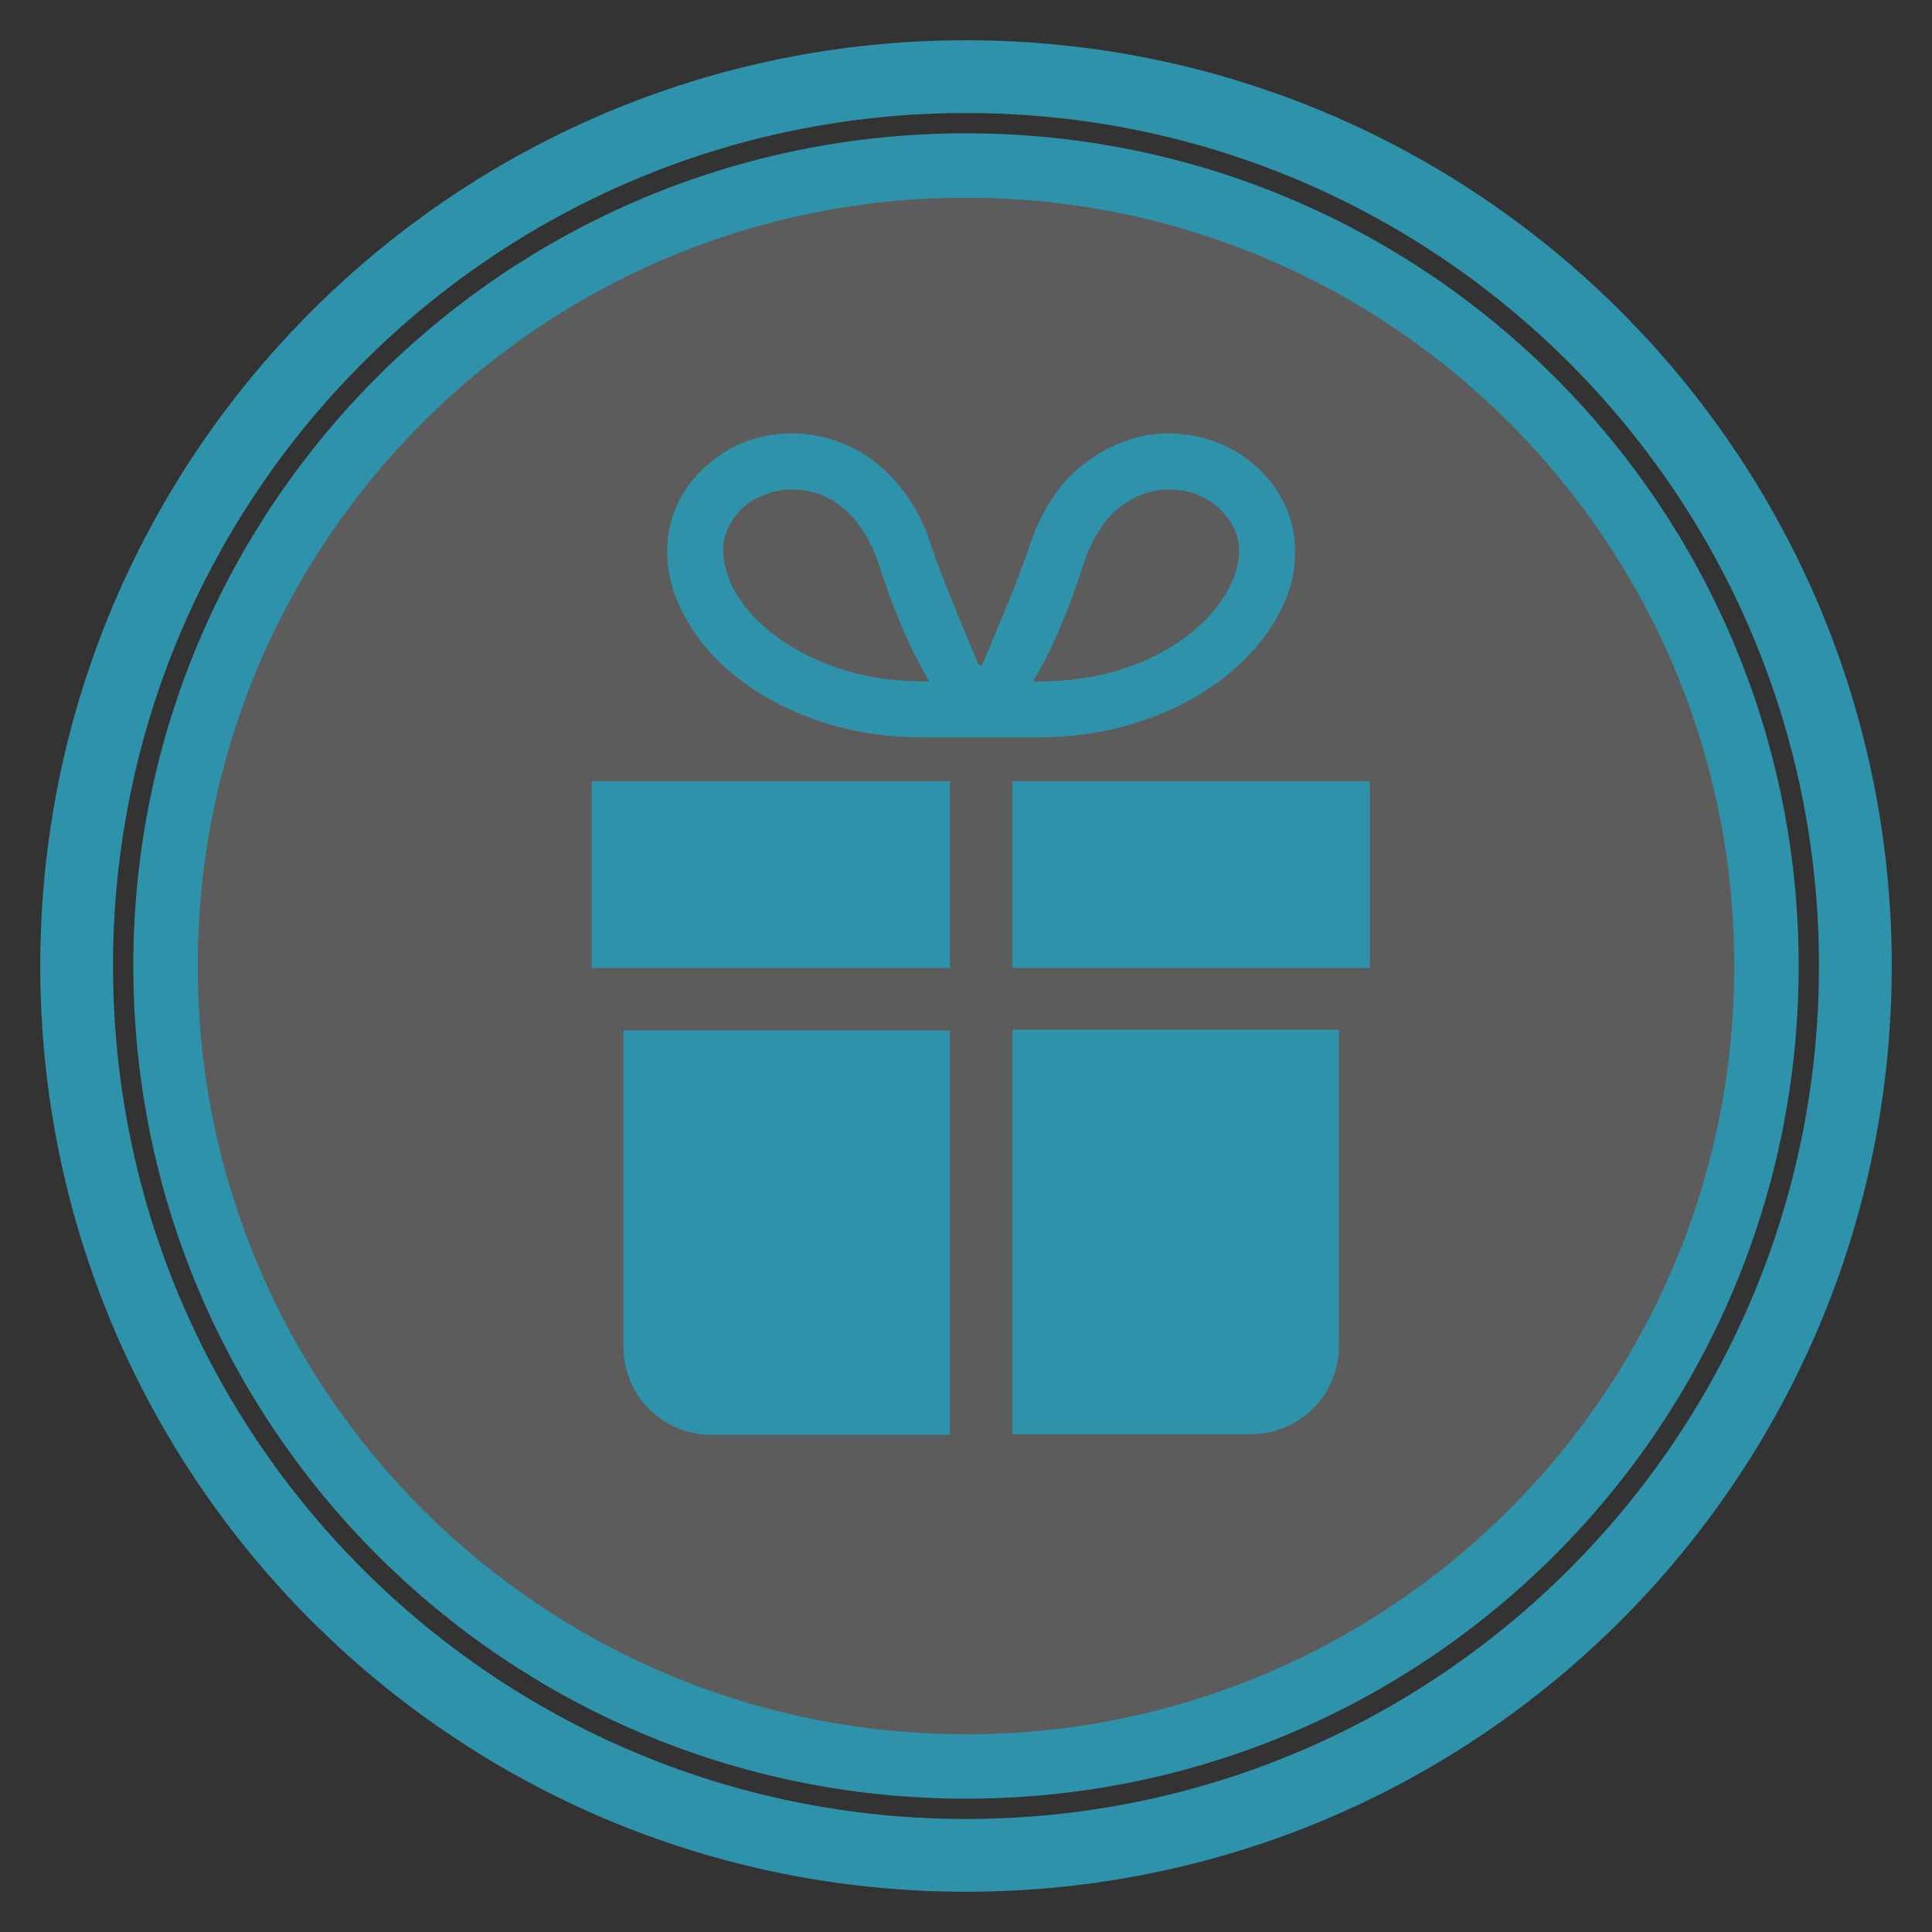
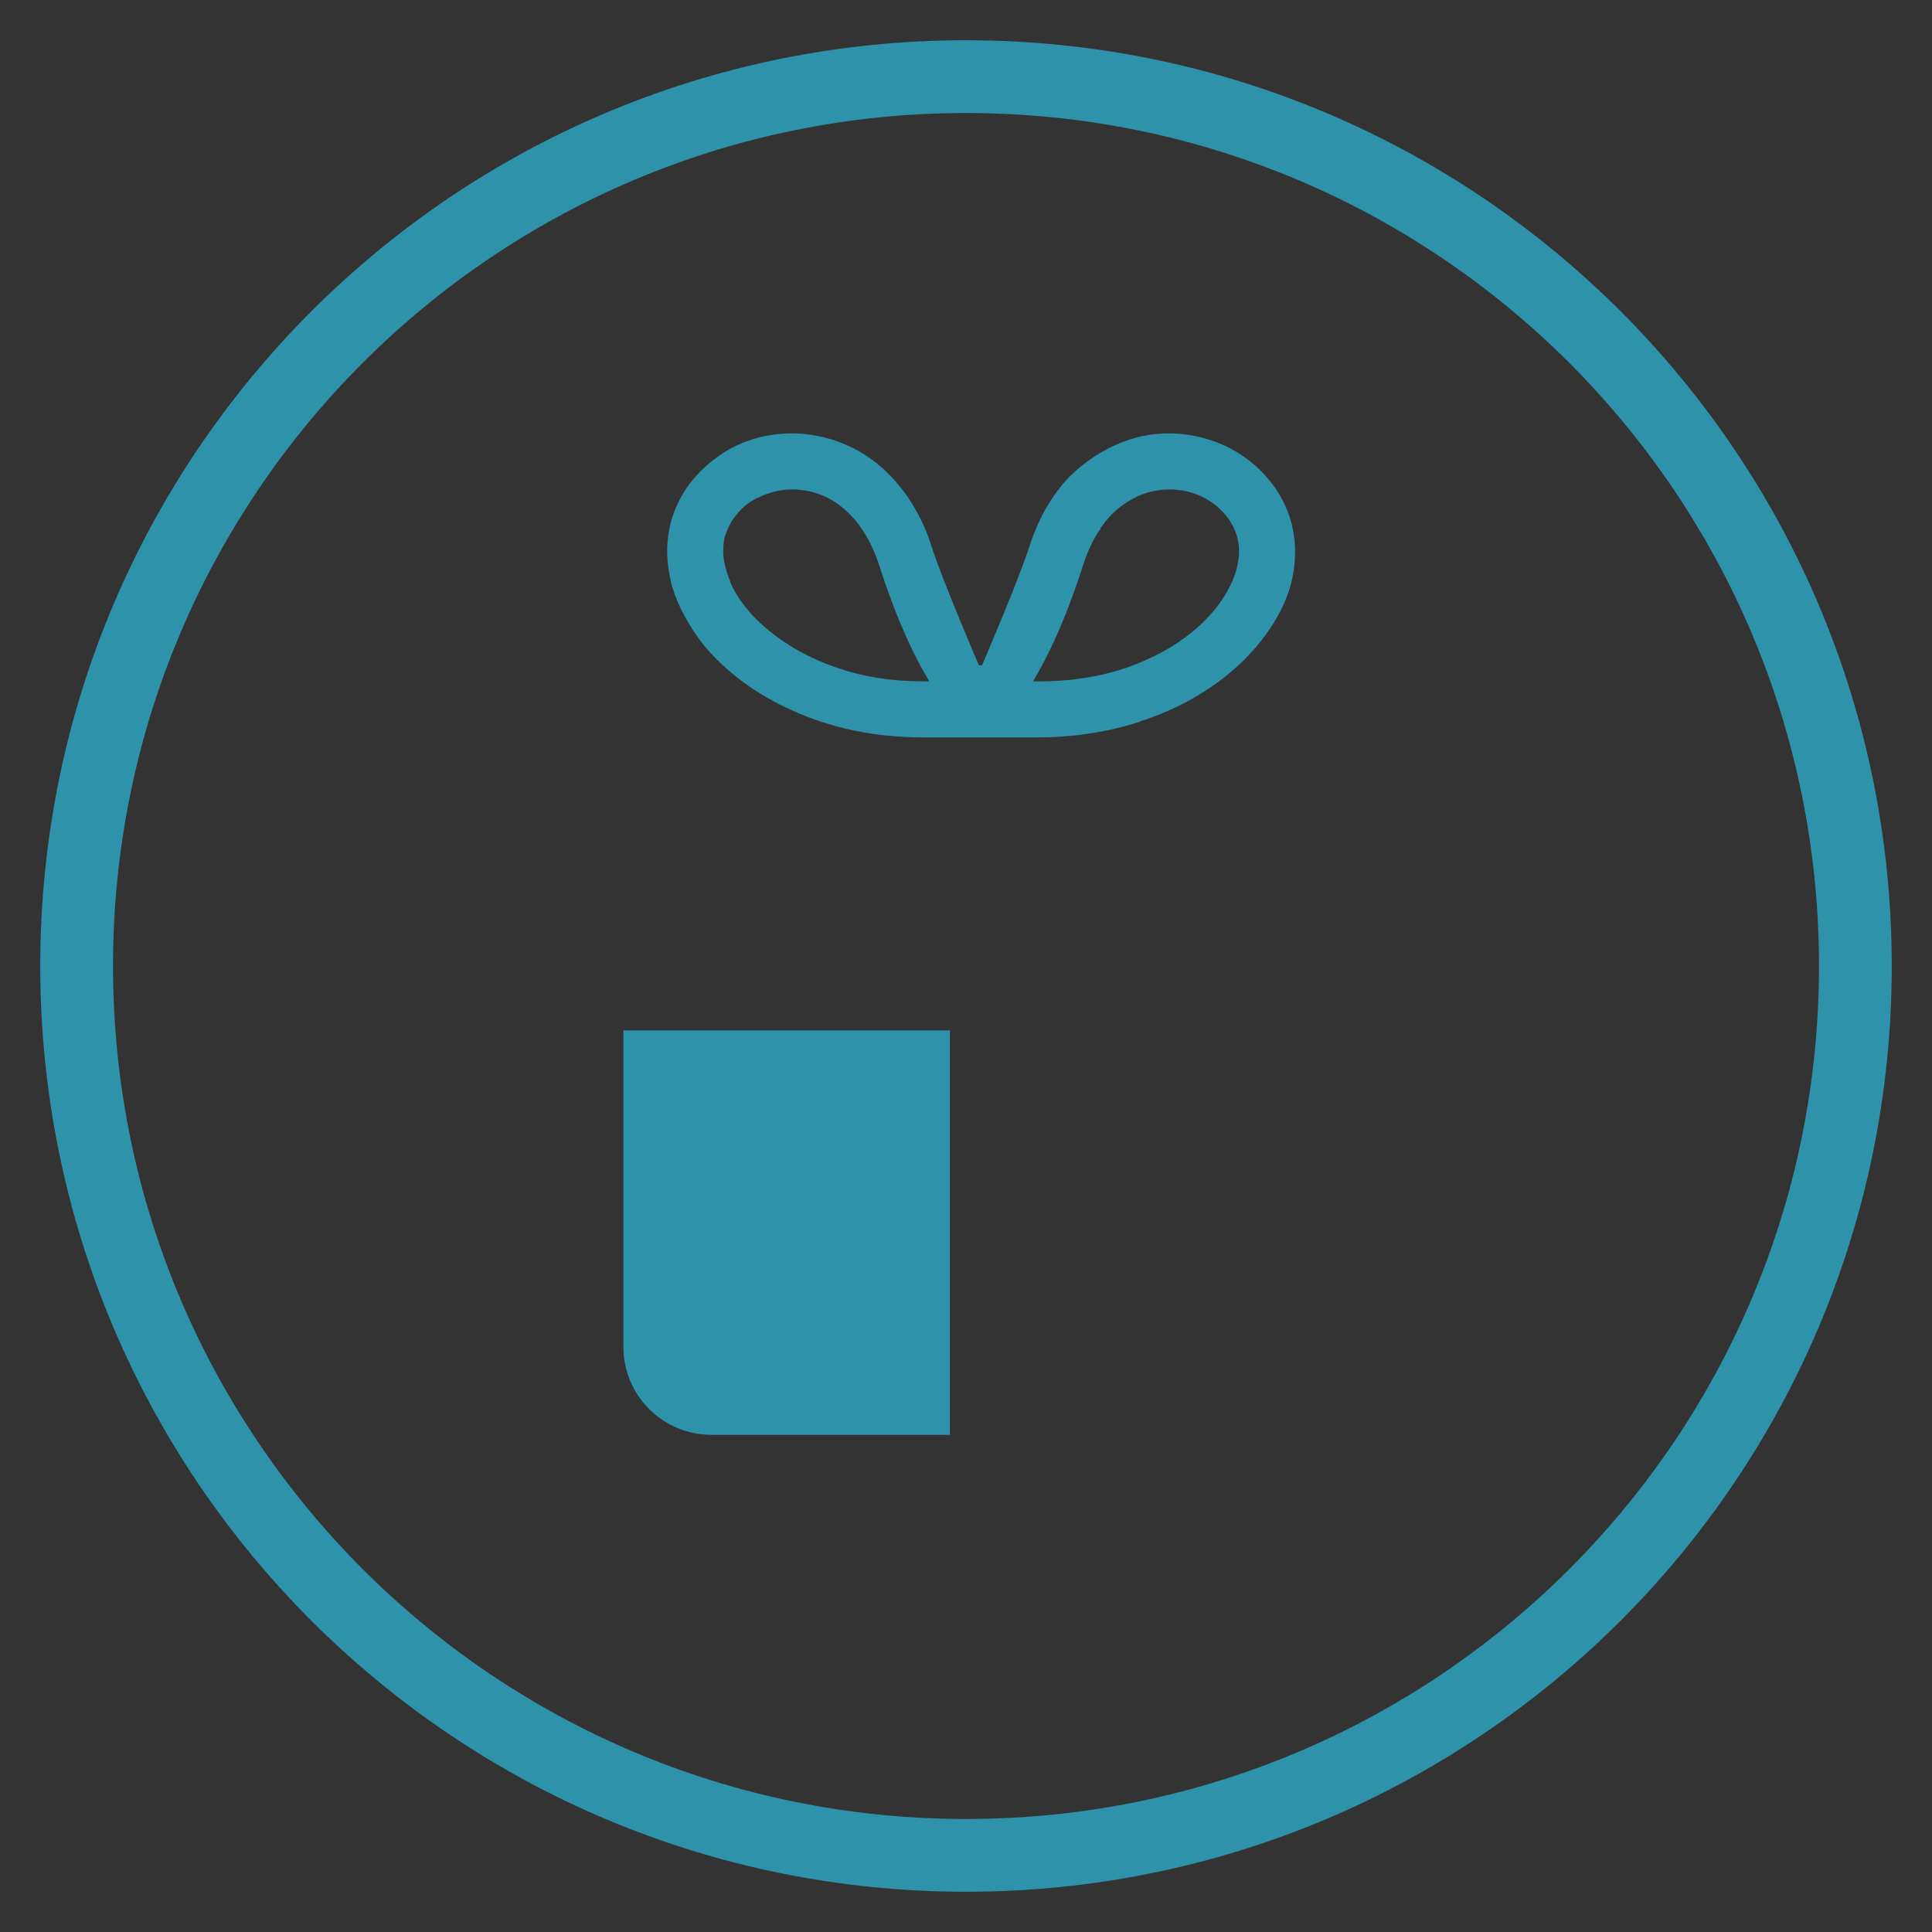
<svg xmlns="http://www.w3.org/2000/svg" id="_レイヤー_1" viewBox="0 0 30 30">
  <rect x="0" y="0" width="30" height="30" fill="#333333" stroke="none" />
  <defs>
    <style>.cls-1,.cls-2{stroke:#2f92ab;stroke-miterlimit:10;}.cls-1,.cls-2,.cls-3{fill:none;}.cls-4{fill:rgba(255,255,255,.2);}.cls-2{stroke-width:1.13px;}.cls-5{fill:#2f92ab;}</style>
  </defs>
  <path class="cls-3" d="m30,15c0,8.28-6.72,15-15,15S0,23.29,0,15,6.71,0,15,0s15,6.72,15,15Z" />
  <path class="cls-2" d="m28.81,15c0,7.63-6.18,13.81-13.81,13.81S1.19,22.63,1.19,15,7.37,1.19,15,1.19s13.81,6.18,13.81,13.81Z" />
-   <path class="cls-4" d="m27.43,15c0,6.87-5.56,12.43-12.43,12.43S2.57,21.87,2.57,15,8.13,2.57,15,2.57s12.43,5.57,12.43,12.43Z" />
-   <path class="cls-1" d="m27.43,15c0,6.87-5.56,12.43-12.43,12.43S2.57,21.87,2.57,15,8.13,2.57,15,2.57s12.43,5.57,12.43,12.43Z" />
  <g>
    <path class="cls-5" d="m17.71,11.2c.71-.23,1.3-.61,1.72-1.07.21-.23.38-.48.5-.74.12-.26.18-.54.18-.82,0-.19-.03-.38-.09-.56-.07-.2-.17-.38-.3-.54-.19-.24-.43-.42-.7-.55-.27-.12-.56-.19-.86-.19-.22,0-.44.03-.66.11-.32.11-.63.3-.9.57-.26.27-.47.63-.61,1.06-.18.56-.73,1.83-.74,1.86h-.05s-.56-1.3-.74-1.86c-.09-.29-.22-.54-.37-.76-.23-.33-.51-.58-.82-.74-.31-.16-.65-.24-.97-.24-.4,0-.79.11-1.11.33-.16.11-.31.24-.44.4-.13.16-.23.34-.3.54-.06.18-.09.37-.09.56,0,.19.03.37.08.56.1.32.27.62.49.9.34.41.82.77,1.39,1.02.58.26,1.25.41,2,.41.42,0,.89,0,.9,0,.02,0,.48,0,.9,0,.57,0,1.1-.09,1.57-.24Zm-.62-3c.15-.22.32-.36.51-.46.18-.1.38-.14.57-.14.23,0,.45.07.63.19.09.06.17.13.24.22.07.08.12.18.16.29.03.09.04.18.04.27,0,.1-.02.2-.05.31-.06.19-.17.39-.33.59-.25.3-.61.58-1.07.78-.46.21-1.02.33-1.65.33-.03,0-.07,0-.1,0,.23-.38.51-.96.79-1.84.07-.21.16-.39.26-.53Zm-5.75.83c-.07-.17-.11-.33-.11-.47,0-.1.01-.19.04-.27h0c.04-.11.09-.21.16-.29.1-.13.23-.23.38-.29.15-.07.32-.11.49-.11.13,0,.26.02.38.06.19.06.37.17.54.35.16.17.31.41.42.73.28.88.56,1.46.79,1.84-.03,0-.06,0-.1,0-.48,0-.92-.07-1.3-.2-.58-.19-1.04-.5-1.35-.83-.15-.17-.27-.34-.34-.51Z" />
-     <polygon class="cls-5" points="15.72 12.13 15.72 15.03 21.27 15.03 21.27 14.99 21.27 14.03 21.27 12.13 15.72 12.13" />
-     <polygon class="cls-5" points="9.19 14.03 9.19 14.99 9.19 15.03 14.75 15.03 14.75 12.13 9.19 12.13 9.19 14.03" />
-     <path class="cls-5" d="m15.72,22.27h3.7c.76,0,1.37-.61,1.37-1.37v-4.91h-5.07v6.28Z" />
    <path class="cls-5" d="m9.68,20.91c0,.76.61,1.37,1.37,1.37h3.7v-6.28h-5.07v4.91Z" />
  </g>
</svg>